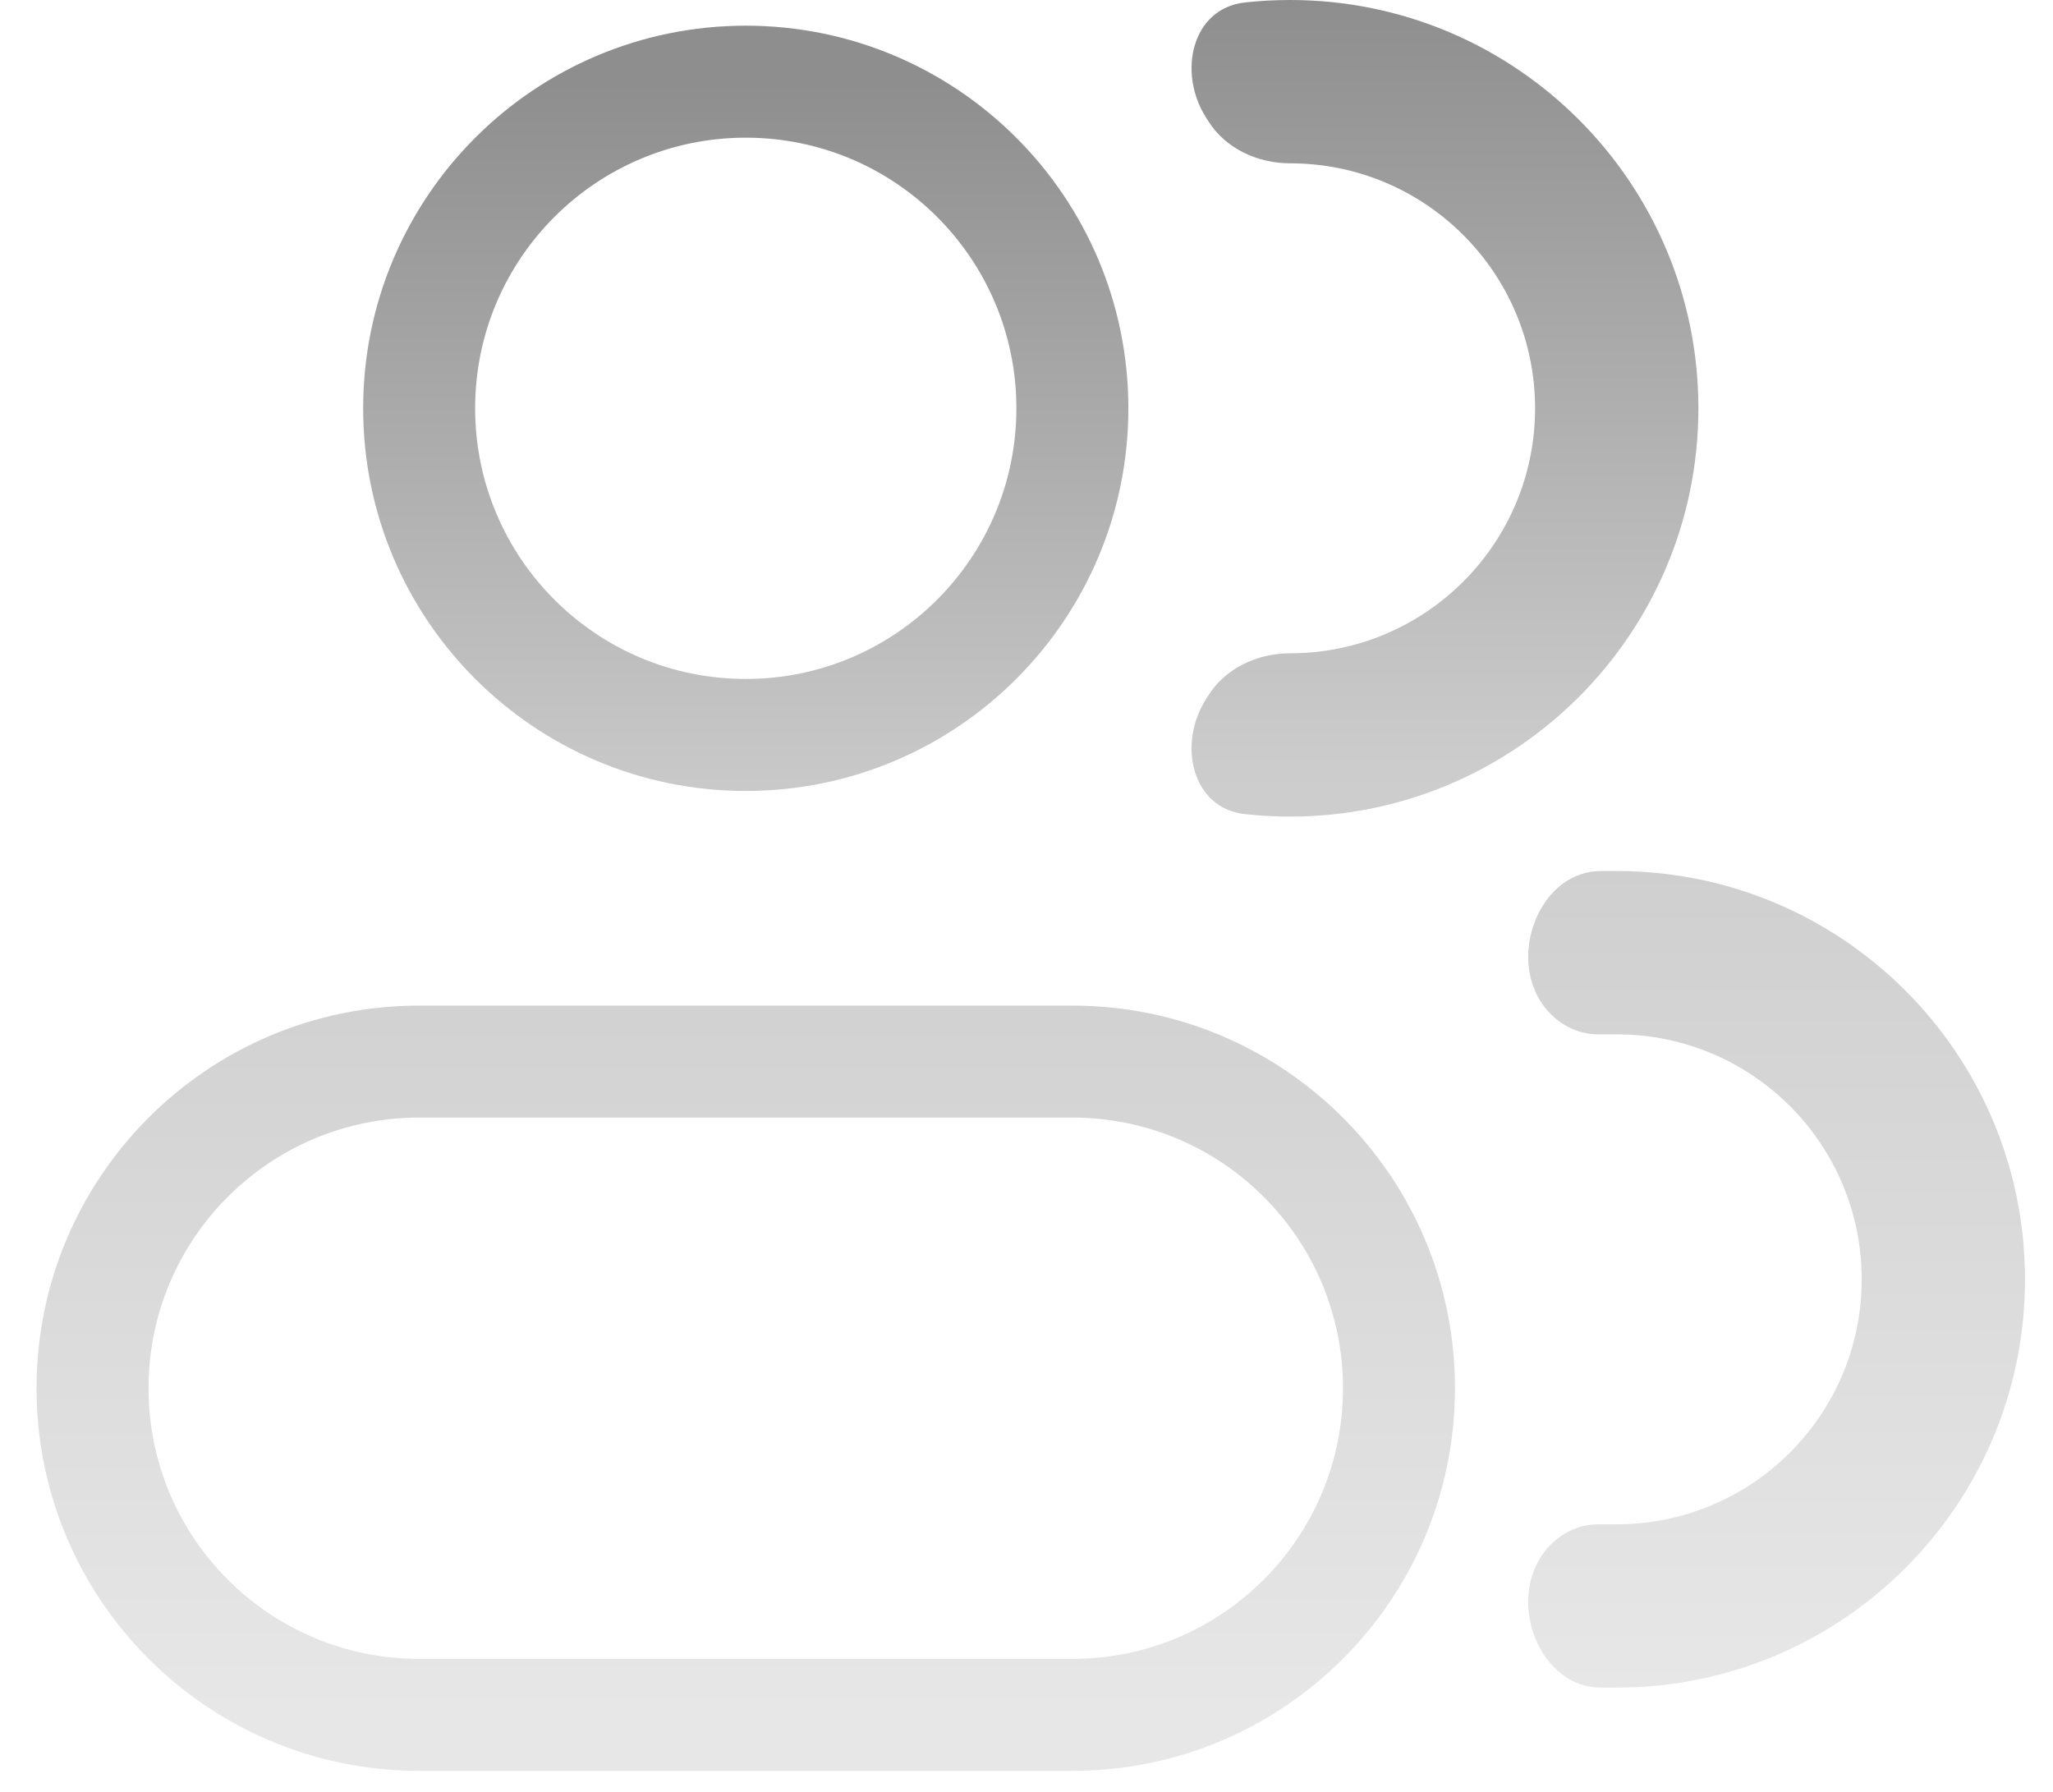
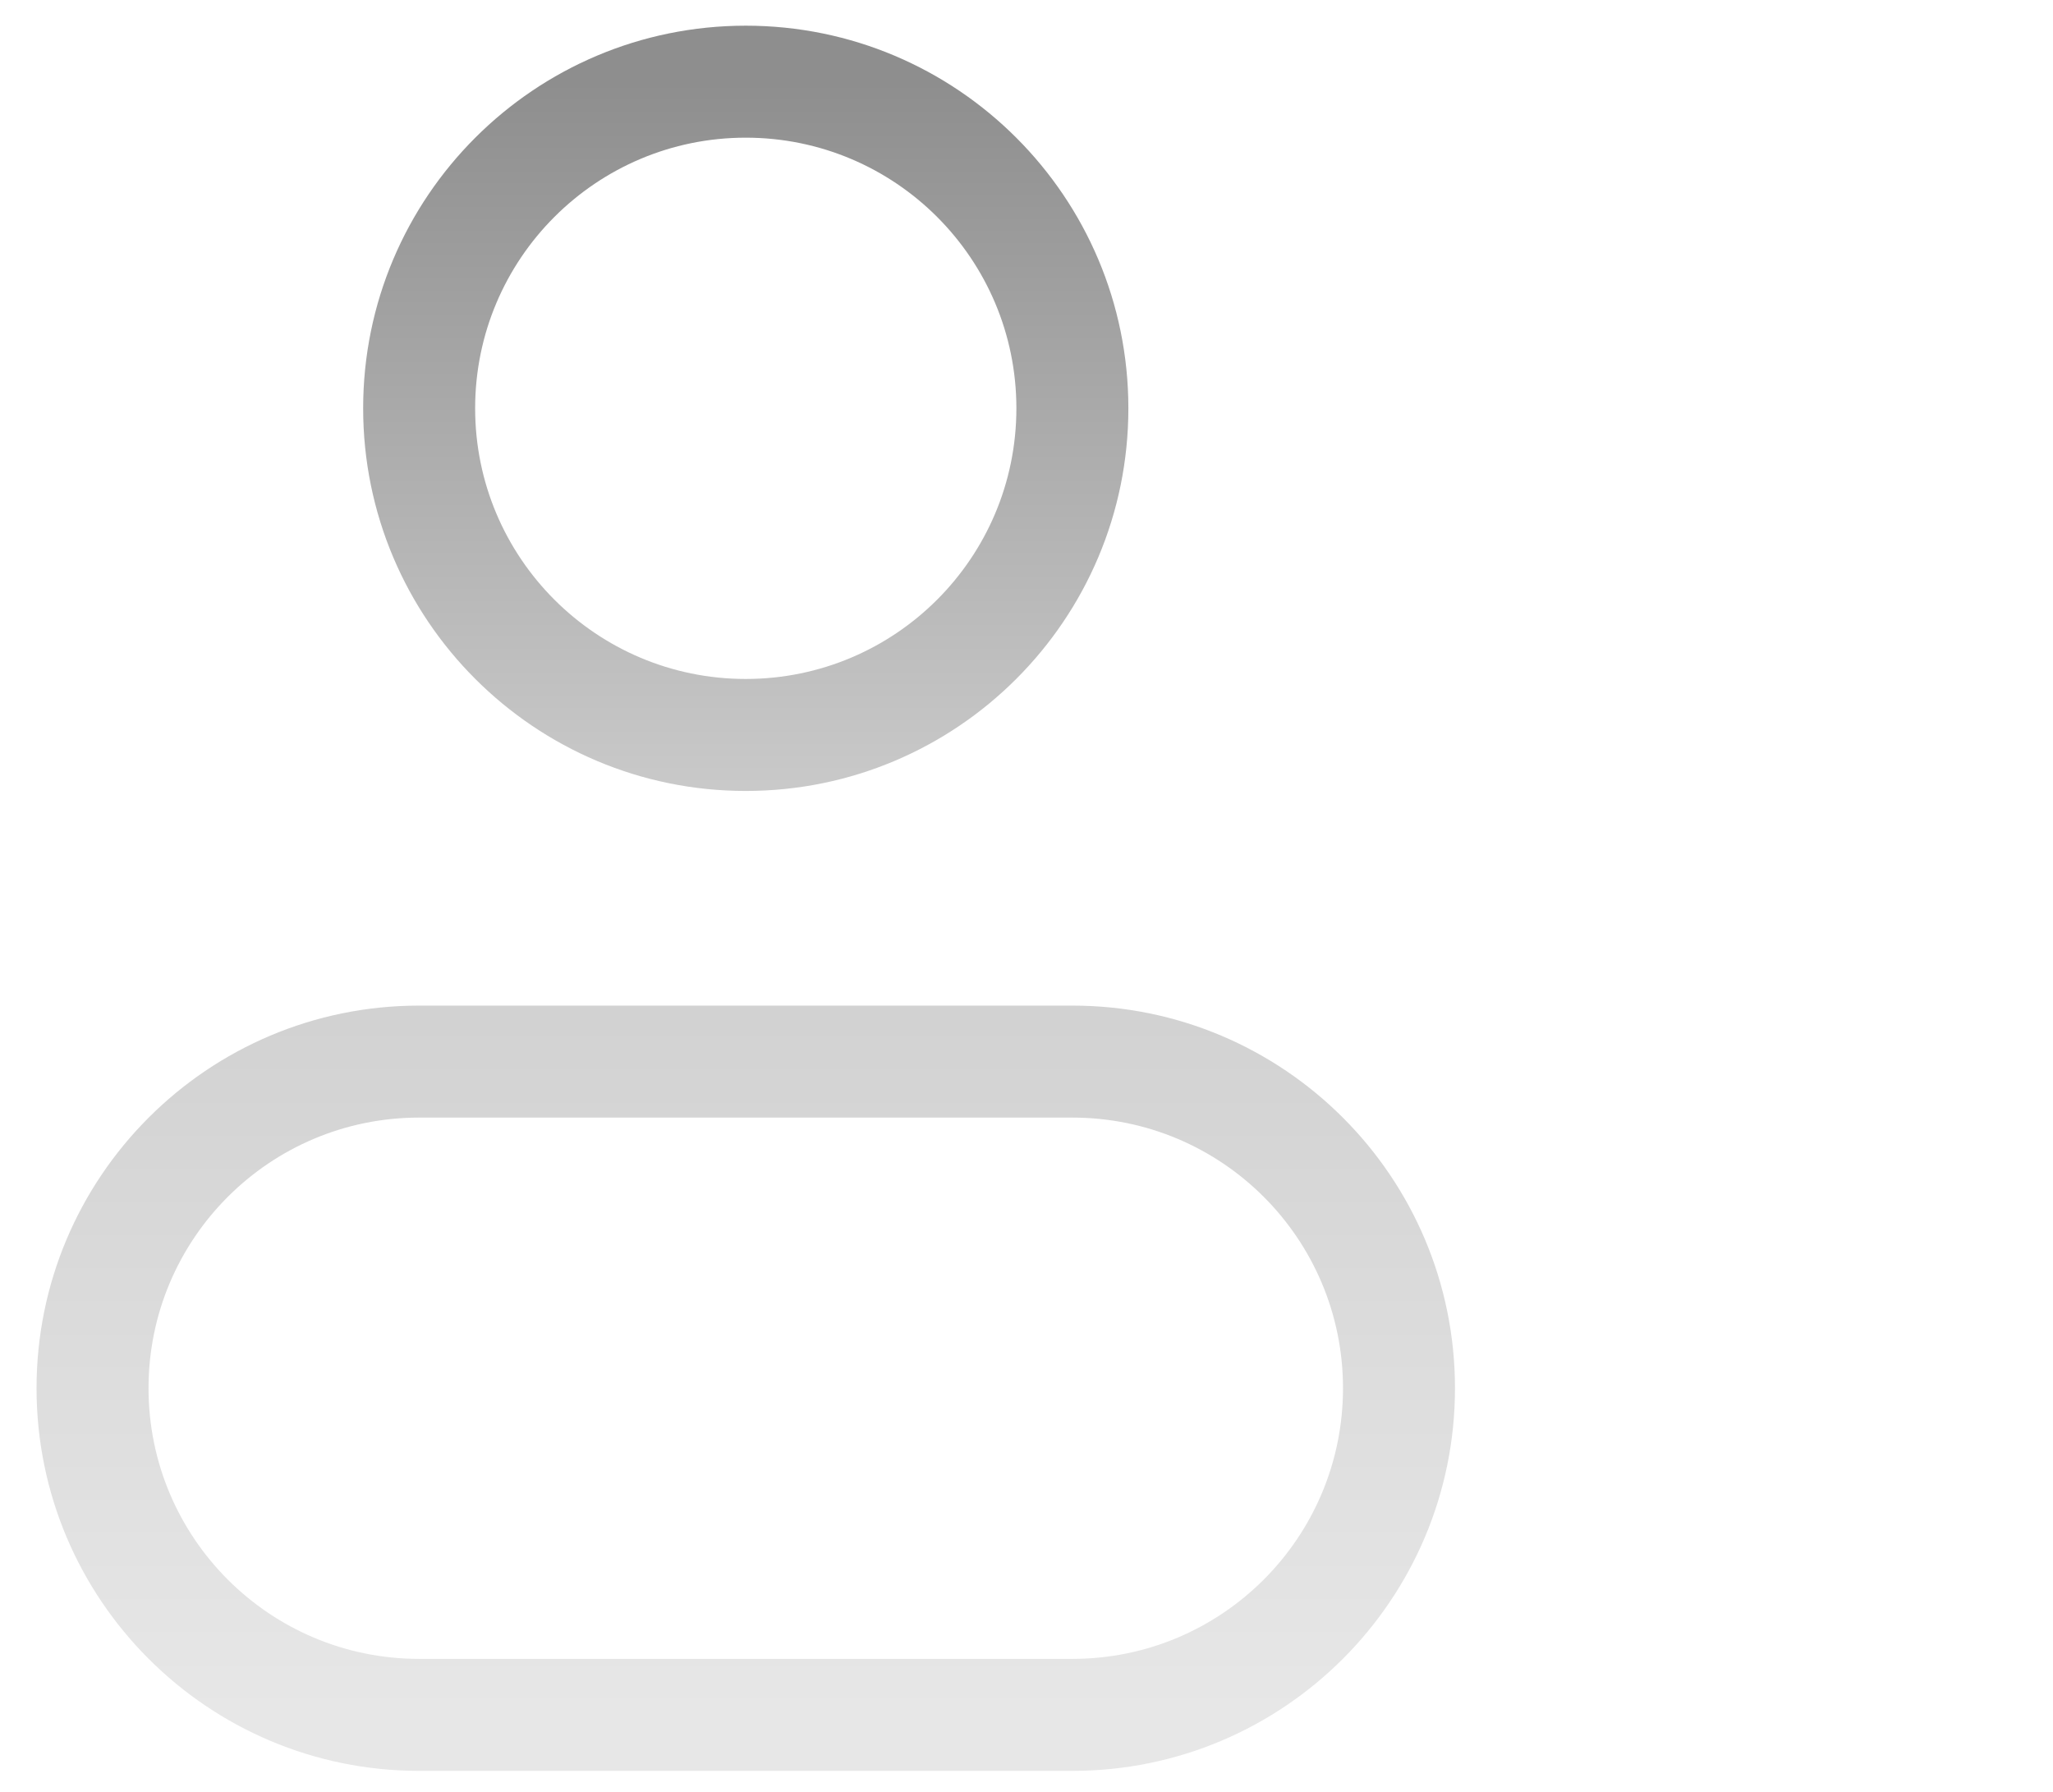
<svg xmlns="http://www.w3.org/2000/svg" width="55" height="48" viewBox="0 0 55 48" fill="none">
  <path d="M12.729 10.938C12.729 14.942 15.975 18.188 19.979 18.188V21.188C14.318 21.188 9.729 16.598 9.729 10.938H12.729ZM19.979 18.188C23.983 18.188 27.229 14.942 27.229 10.938H30.229C30.229 16.598 25.64 21.188 19.979 21.188V18.188ZM27.229 10.938C27.229 6.933 23.983 3.688 19.979 3.688V0.688C25.64 0.688 30.229 5.277 30.229 10.938H27.229ZM19.979 3.688C15.975 3.688 12.729 6.933 12.729 10.938H9.729C9.729 5.277 14.318 0.688 19.979 0.688V3.688ZM28.729 29.938H11.229V26.938H28.729V29.938ZM11.229 44.438H28.729V47.438H11.229V44.438ZM28.729 44.438C32.733 44.438 35.979 41.192 35.979 37.188H38.979C38.979 42.848 34.39 47.438 28.729 47.438V44.438ZM3.979 37.188C3.979 41.192 7.225 44.438 11.229 44.438V47.438C5.568 47.438 0.979 42.848 0.979 37.188H3.979ZM11.229 29.938C7.225 29.938 3.979 33.183 3.979 37.188H0.979C0.979 31.527 5.568 26.938 11.229 26.938V29.938ZM28.729 26.938C34.39 26.938 38.979 31.527 38.979 37.188H35.979C35.979 33.183 32.733 29.938 28.729 29.938V26.938Z" fill="url(#paint0_linear_62_461)" />
-   <path d="M32.369 18.634C32.829 17.895 33.692 17.5 34.562 17.5C38.187 17.5 41.125 14.562 41.125 10.938C41.125 7.313 38.187 4.375 34.562 4.375C33.692 4.375 32.829 3.98 32.369 3.241C32.348 3.209 32.328 3.176 32.307 3.144C31.541 1.935 31.93 0.223 33.352 0.066C33.749 0.022 34.153 0 34.562 0C40.603 0 45.5 4.897 45.5 10.938C45.5 16.978 40.603 21.875 34.562 21.875C34.153 21.875 33.749 21.852 33.352 21.809C31.93 21.652 31.541 19.94 32.307 18.731C32.328 18.699 32.348 18.666 32.369 18.634Z" fill="url(#paint1_linear_62_461)" />
-   <path d="M41.247 41.758C41.578 41.205 42.162 40.833 42.806 40.833H43.312C46.937 40.833 49.875 37.895 49.875 34.271C49.875 30.646 46.937 27.708 43.312 27.708H42.806C42.162 27.708 41.578 27.337 41.247 26.784C40.438 25.436 41.316 23.333 42.888 23.333H43.312C49.353 23.333 54.25 28.23 54.25 34.271C54.25 40.311 49.353 45.208 43.312 45.208H42.888C41.316 45.208 40.438 43.106 41.247 41.758Z" fill="url(#paint2_linear_62_461)" />
  <defs>
    <linearGradient id="paint0_linear_62_461" x1="19.979" y1="2.188" x2="19.979" y2="45.938" gradientUnits="userSpaceOnUse">
      <stop stop-color="#8E8E8E" />
      <stop offset="0.453" stop-color="#CCCCCC" />
      <stop offset="1" stop-color="#E7E7E7" />
    </linearGradient>
    <linearGradient id="paint1_linear_62_461" x1="43.086" y1="0" x2="43.086" y2="45.208" gradientUnits="userSpaceOnUse">
      <stop stop-color="#8E8E8E" />
      <stop offset="0.453" stop-color="#CCCCCC" />
      <stop offset="1" stop-color="#E7E7E7" />
    </linearGradient>
    <linearGradient id="paint2_linear_62_461" x1="43.086" y1="0" x2="43.086" y2="45.208" gradientUnits="userSpaceOnUse">
      <stop stop-color="#8E8E8E" />
      <stop offset="0.453" stop-color="#CCCCCC" />
      <stop offset="1" stop-color="#E7E7E7" />
    </linearGradient>
  </defs>
</svg>